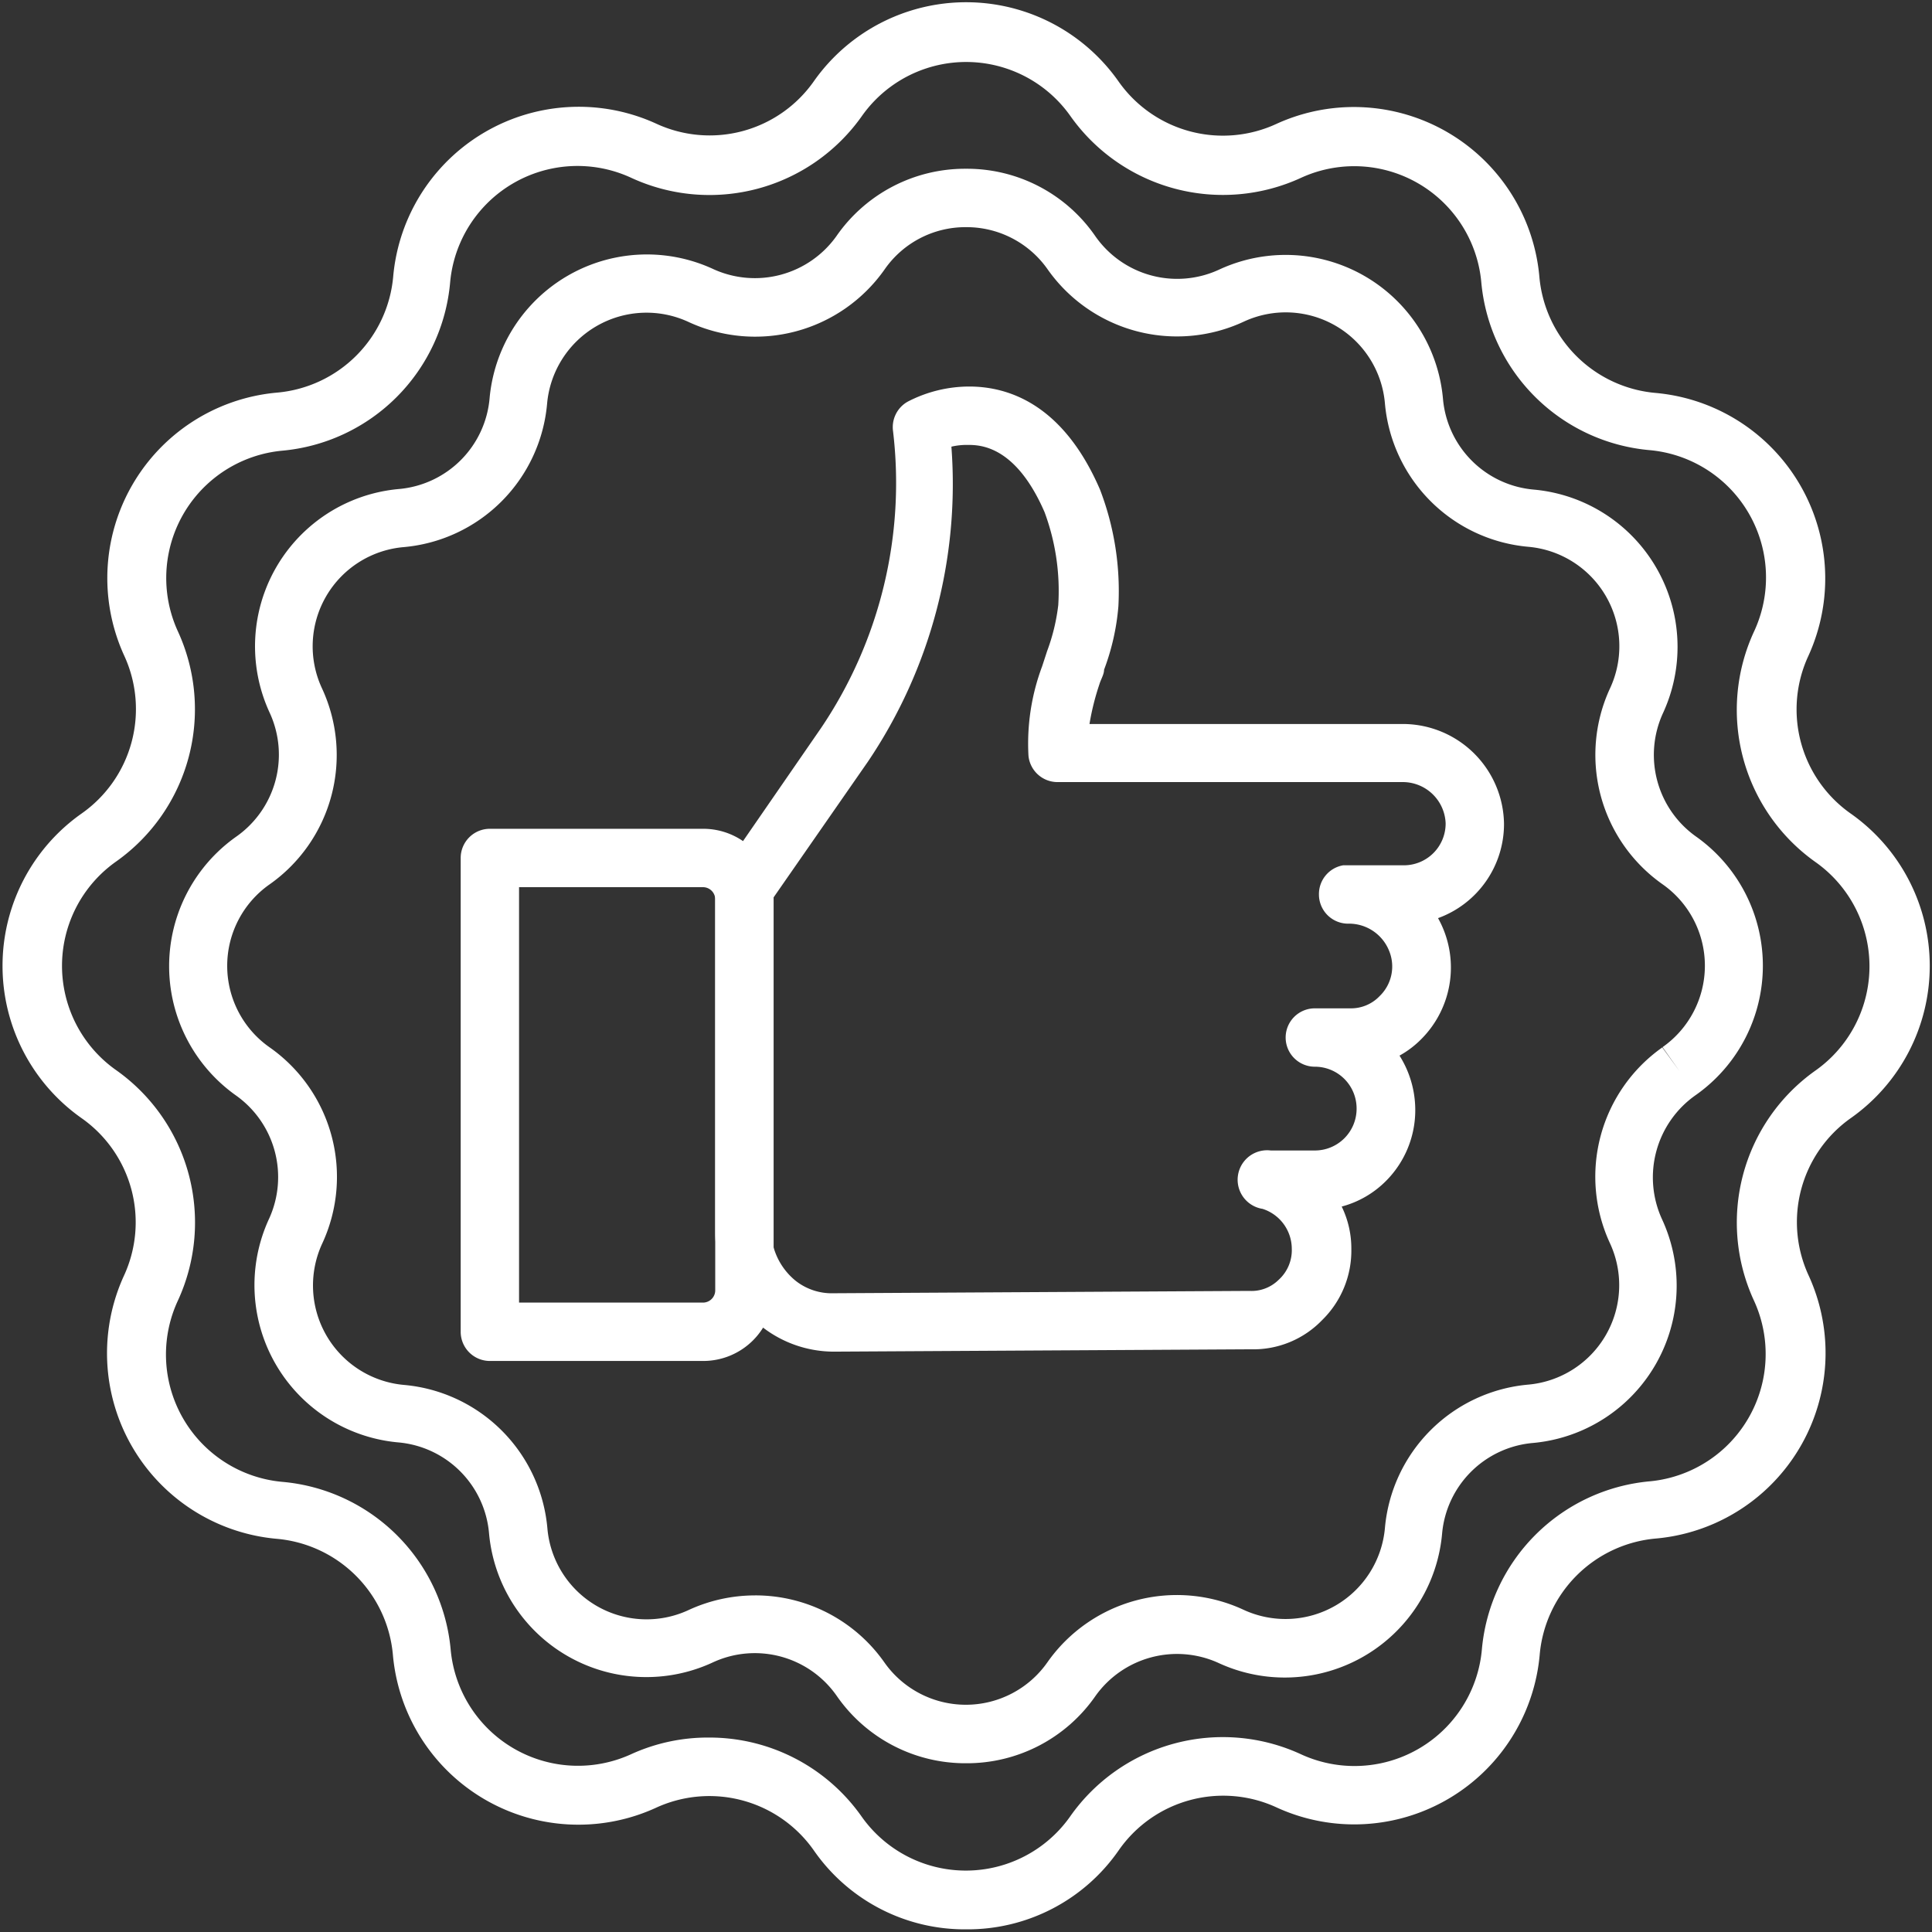
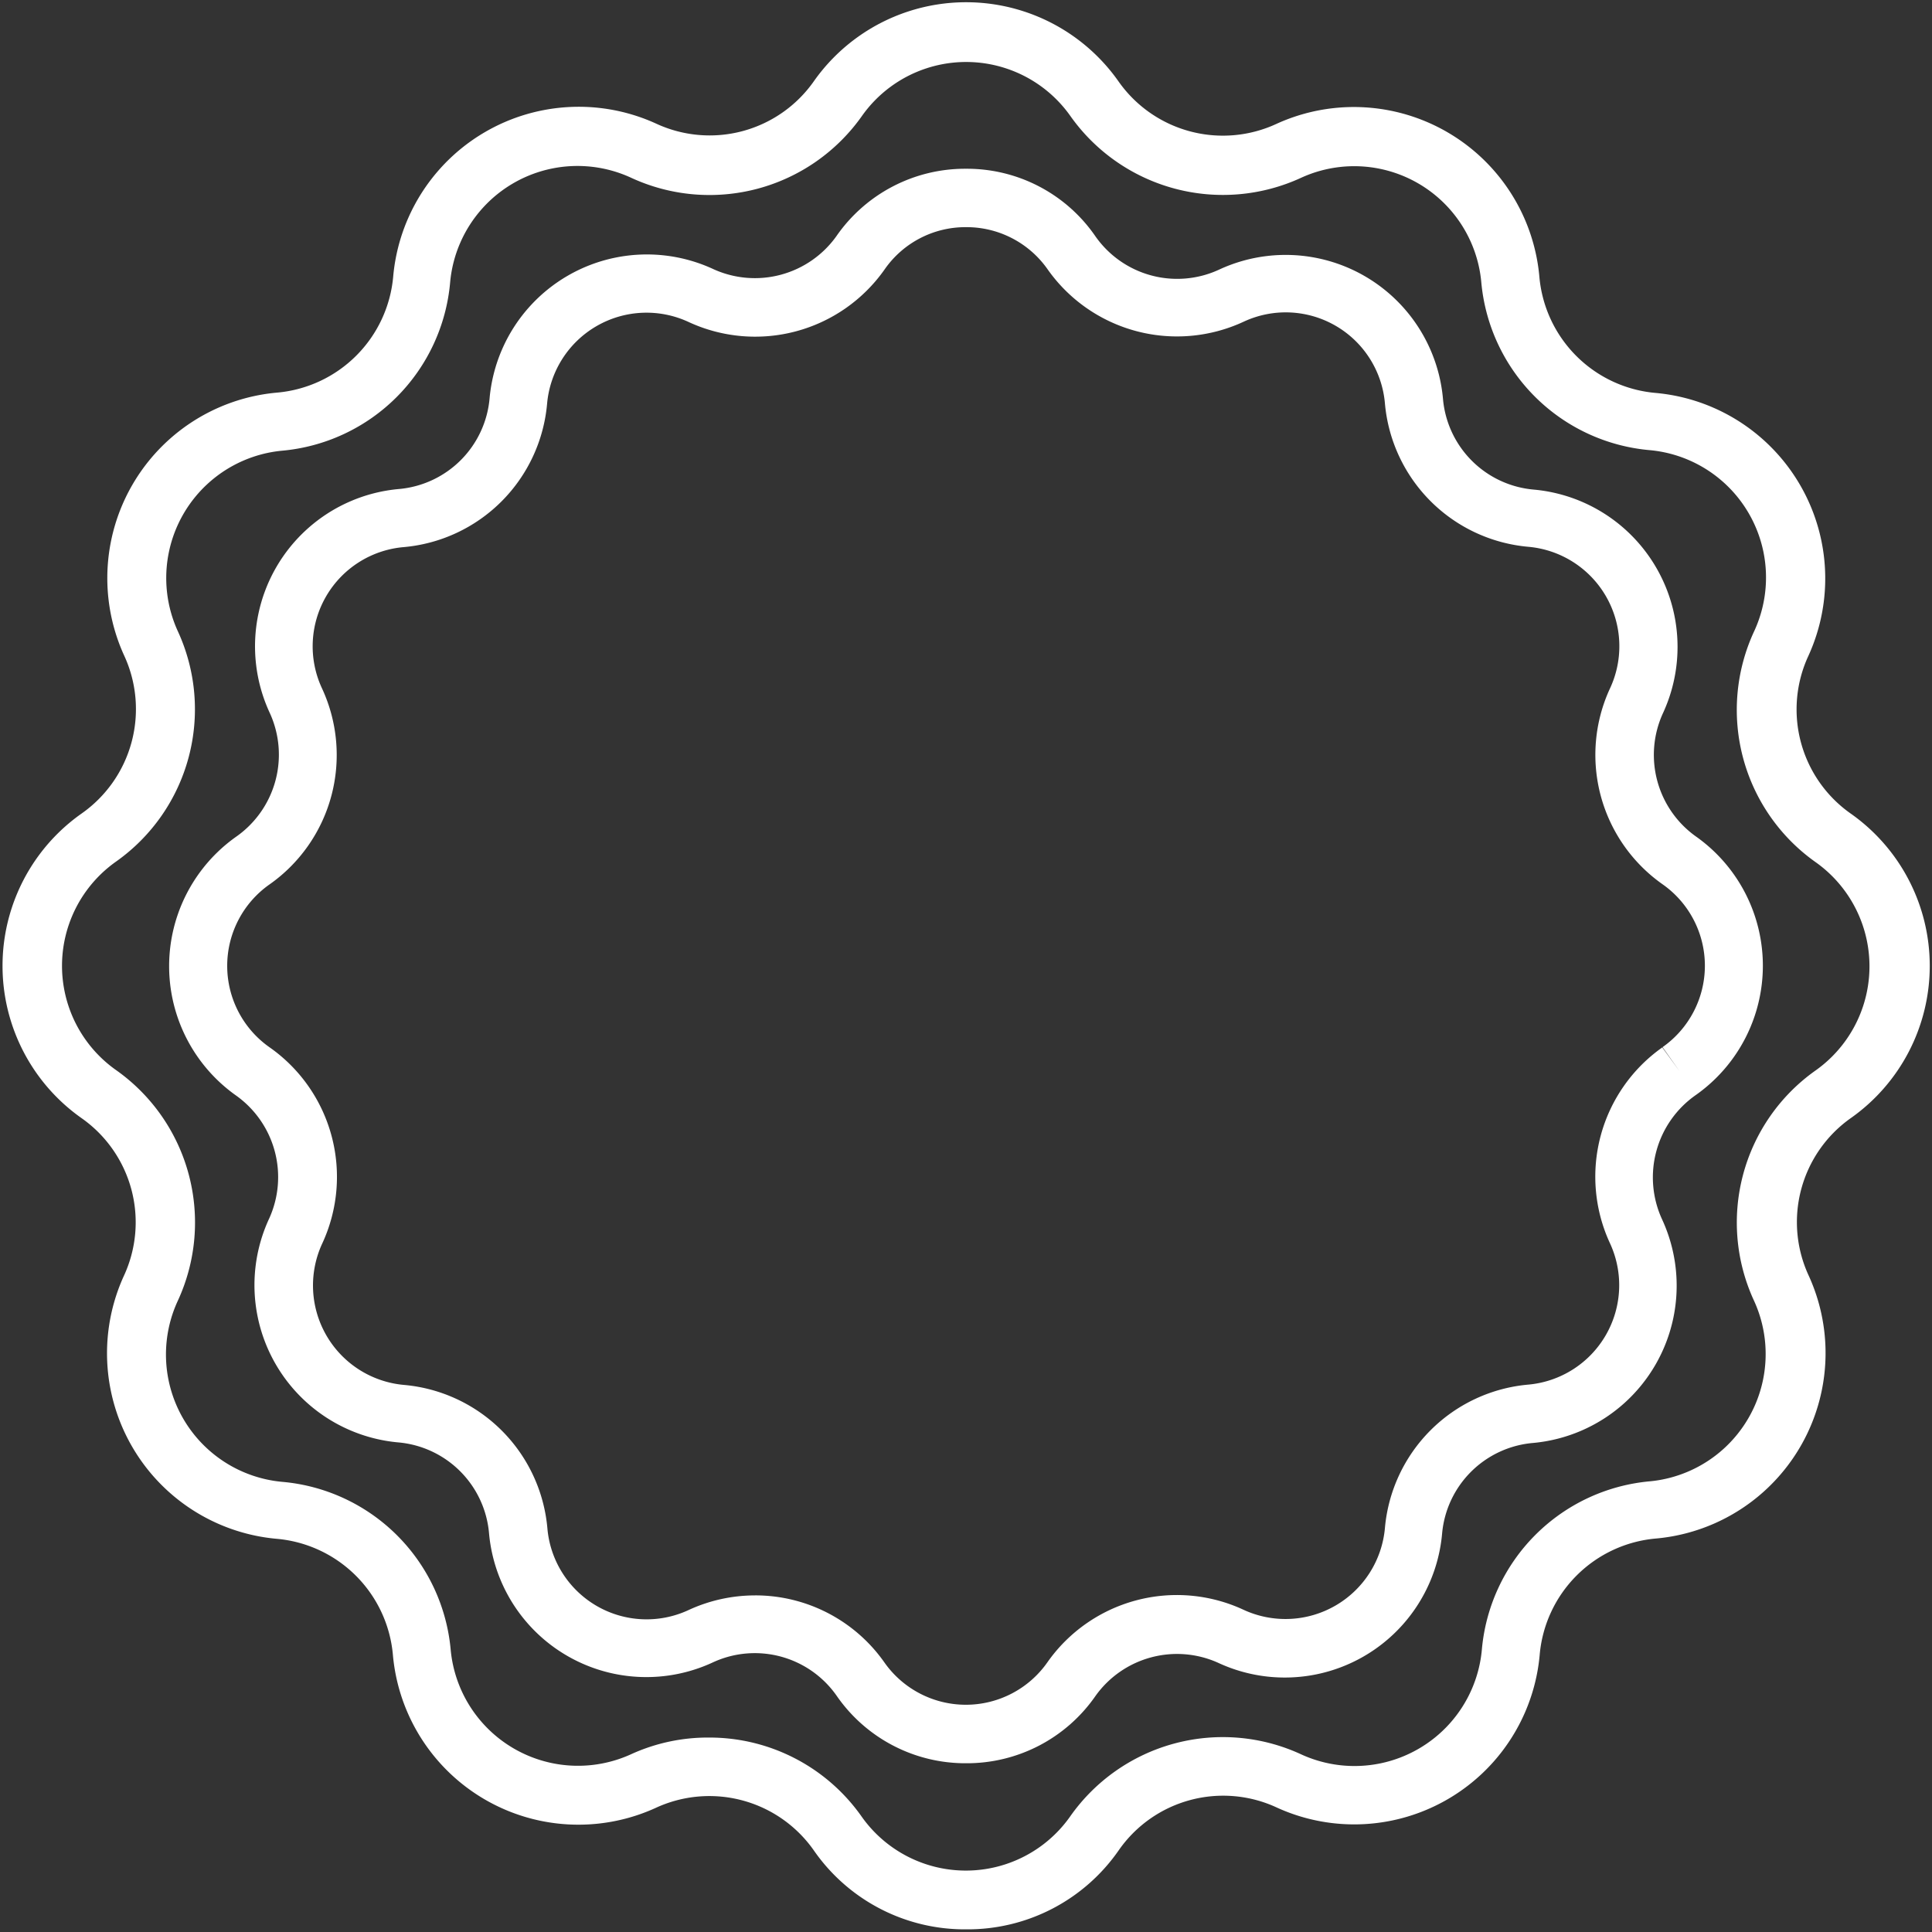
<svg xmlns="http://www.w3.org/2000/svg" width="104" height="104" fill="none">
  <rect width="100%" height="100%" fill="#333333" stroke="none" />
-   <path d="M52 103.857a9.882 9.882 0 01-8.187-4.243 6.867 6.867 0 00-8.517-2.294 10.026 10.026 0 01-14.143-8.203 6.883 6.883 0 00-6.286-6.285 10.027 10.027 0 01-8.203-14.143 6.851 6.851 0 00-2.278-8.502 10.026 10.026 0 010-16.39A6.867 6.867 0 006.68 35.28a10.026 10.026 0 018.203-14.143 6.883 6.883 0 006.286-6.286A10.027 10.027 0 0135.31 6.65a6.851 6.851 0 008.502-2.279 10.025 10.025 0 0116.39 0 6.867 6.867 0 008.517 2.294 10.025 10.025 0 0114.143 8.203 6.883 6.883 0 006.285 6.286 10.027 10.027 0 018.203 14.143 6.852 6.852 0 002.279 8.501 10.02 10.02 0 014.25 8.195 10.022 10.022 0 01-4.25 8.195 6.852 6.852 0 00-2.263 8.486 10.024 10.024 0 01-8.203 14.143A6.883 6.883 0 0082.88 89.1a10.024 10.024 0 01-14.143 8.203 6.851 6.851 0 00-8.502 2.279A9.895 9.895 0 0152 103.857zM38.187 93.533a10.01 10.01 0 018.187 4.243 6.867 6.867 0 0011.236 0 10.042 10.042 0 0112.414-3.347 6.883 6.883 0 009.743-5.61 9.978 9.978 0 019.083-9.083 6.883 6.883 0 005.579-9.696 10.026 10.026 0 013.3-12.414 6.869 6.869 0 000-11.22 10.042 10.042 0 01-3.3-12.43 6.883 6.883 0 00-5.61-9.743 9.979 9.979 0 01-9.083-9.067A6.867 6.867 0 0070.04 9.57a10.058 10.058 0 01-12.414-3.315 6.867 6.867 0 00-11.236 0A10.042 10.042 0 0133.976 9.57a6.883 6.883 0 00-9.743 5.61 9.98 9.98 0 01-9.067 9.083 6.884 6.884 0 00-5.595 9.712 10.041 10.041 0 01-3.315 12.398 6.867 6.867 0 000 11.236A10.042 10.042 0 019.57 70.024a6.883 6.883 0 005.61 9.743 9.979 9.979 0 019.083 9.067 6.882 6.882 0 009.712 5.595 9.947 9.947 0 014.211-.896z" fill="#fff" />
+   <path d="M52 103.857a9.882 9.882 0 01-8.187-4.243 6.867 6.867 0 00-8.517-2.294 10.026 10.026 0 01-14.143-8.203 6.883 6.883 0 00-6.286-6.285 10.027 10.027 0 01-8.203-14.143 6.851 6.851 0 00-2.278-8.502 10.026 10.026 0 010-16.39A6.867 6.867 0 006.68 35.28a10.026 10.026 0 018.203-14.143 6.883 6.883 0 006.286-6.286A10.027 10.027 0 0135.31 6.65a6.851 6.851 0 008.502-2.279 10.025 10.025 0 0116.39 0 6.867 6.867 0 008.517 2.294 10.025 10.025 0 0114.143 8.203 6.883 6.883 0 006.285 6.286 10.027 10.027 0 018.203 14.143 6.852 6.852 0 002.279 8.501 10.02 10.02 0 014.25 8.195 10.022 10.022 0 01-4.25 8.195 6.852 6.852 0 00-2.263 8.486 10.024 10.024 0 01-8.203 14.143A6.883 6.883 0 0082.88 89.1a10.024 10.024 0 01-14.143 8.203 6.851 6.851 0 00-8.502 2.279A9.895 9.895 0 0152 103.857zM38.187 93.533a10.01 10.01 0 018.187 4.243 6.867 6.867 0 0011.236 0 10.042 10.042 0 0112.414-3.347 6.883 6.883 0 009.743-5.61 9.978 9.978 0 019.083-9.083 6.883 6.883 0 005.579-9.696 10.026 10.026 0 013.3-12.414 6.869 6.869 0 000-11.22 10.042 10.042 0 01-3.3-12.43 6.883 6.883 0 00-5.61-9.743 9.979 9.979 0 01-9.083-9.067A6.867 6.867 0 0070.04 9.57a10.058 10.058 0 01-12.414-3.315 6.867 6.867 0 00-11.236 0A10.042 10.042 0 0133.976 9.57a6.883 6.883 0 00-9.743 5.61 9.98 9.98 0 01-9.067 9.083 6.884 6.884 0 00-5.595 9.712 10.041 10.041 0 01-3.315 12.398 6.867 6.867 0 000 11.236A10.042 10.042 0 019.57 70.024a6.883 6.883 0 005.61 9.743 9.979 9.979 0 019.083 9.067 6.882 6.882 0 009.712 5.595 9.947 9.947 0 014.211-.896" fill="#fff" />
  <path d="M52 94.916a8.422 8.422 0 01-6.961-3.63 5.374 5.374 0 00-6.648-1.807 8.502 8.502 0 01-12.068-6.962 5.375 5.375 0 00-4.872-4.871 8.502 8.502 0 01-6.961-12.053 5.39 5.39 0 00-1.776-6.616 8.532 8.532 0 010-13.938 5.39 5.39 0 001.807-6.663 8.501 8.501 0 016.962-12.053 5.374 5.374 0 004.871-4.872 8.501 8.501 0 0112.053-6.961 5.39 5.39 0 006.616-1.776A8.423 8.423 0 0152 9.084a8.391 8.391 0 016.962 3.63 5.374 5.374 0 006.647 1.807 8.502 8.502 0 0112.068 6.962 5.374 5.374 0 004.872 4.871 8.501 8.501 0 016.961 12.053 5.39 5.39 0 001.776 6.616 8.518 8.518 0 010 13.923 5.405 5.405 0 00-1.823 6.678A8.502 8.502 0 0182.5 77.677a5.375 5.375 0 00-4.871 4.872 8.502 8.502 0 01-12.053 6.961 5.39 5.39 0 00-6.6 1.776A8.423 8.423 0 0152 94.916zM40.639 85.88a8.486 8.486 0 016.961 3.599 5.359 5.359 0 008.784 0A8.517 8.517 0 0166.93 86.65a5.375 5.375 0 007.621-4.4 8.502 8.502 0 017.716-7.716 5.374 5.374 0 004.4-7.605 8.518 8.518 0 012.813-10.545l.927 1.273-.912-1.288a5.357 5.357 0 000-8.769 8.517 8.517 0 01-2.828-10.544 5.373 5.373 0 00-4.4-7.622 8.502 8.502 0 01-7.716-7.716 5.359 5.359 0 00-7.606-4.4A8.518 8.518 0 0156.4 14.507a5.327 5.327 0 00-4.4-2.279 5.296 5.296 0 00-4.384 2.279 8.517 8.517 0 01-10.544 2.828 5.373 5.373 0 00-7.622 4.4 8.501 8.501 0 01-7.716 7.716 5.359 5.359 0 00-4.4 7.606A8.517 8.517 0 0114.521 47.6a5.356 5.356 0 000 8.784A8.517 8.517 0 0117.35 66.93a5.375 5.375 0 004.4 7.621 8.501 8.501 0 017.716 7.716 5.359 5.359 0 007.605 4.4 8.532 8.532 0 013.568-.786z" fill="#fff" />
-   <path d="M37.857 73.261H26.37a1.571 1.571 0 01-1.571-1.571V46.186a1.571 1.571 0 011.571-1.572h11.487a3.787 3.787 0 013.787 3.787v21.073a3.787 3.787 0 01-3.787 3.787zm-9.916-3.142h9.916a.66.66 0 00.644-.645V48.401a.66.66 0 00-.644-.644h-9.916v22.361z" fill="#fff" />
-   <path d="M44.944 72.759A6.286 6.286 0 0141 71.407a6.71 6.71 0 01-2.404-4.038 5.25 5.25 0 01-.095-1.022V47.93c.001-.32.1-.633.283-.896l5.422-7.857a23.571 23.571 0 003.865-15.981 1.573 1.573 0 01.786-1.572 7.213 7.213 0 013.316-.817c2.121 0 5.06.959 7.04 5.547a15.258 15.258 0 01.99 6.286 12.569 12.569 0 01-.77 3.41c0 .251-.173.519-.252.786a13.706 13.706 0 00-.534 2.137h16.924a5.453 5.453 0 015.39 5.374 5.39 5.39 0 01-3.551 5.076 5.453 5.453 0 01-.88 6.49c-.351.36-.754.668-1.194.911a5.49 5.49 0 01.848 2.923 5.39 5.39 0 01-1.571 3.819 5.265 5.265 0 01-2.389 1.383c.345.71.523 1.489.519 2.278a5.231 5.231 0 01-1.572 3.834 5.139 5.139 0 01-3.834 1.572l-22.393.126zm-3.378-24.342v17.93a2.28 2.28 0 000 .472c.154.833.6 1.585 1.257 2.121a3.143 3.143 0 002.058.676l22.377-.126a2.074 2.074 0 001.572-.597 2.152 2.152 0 00.707-1.682 2.263 2.263 0 00-1.571-2.137 1.587 1.587 0 01.44-3.143h2.372a2.247 2.247 0 002.248-2.262 2.247 2.247 0 00-2.248-2.248 1.571 1.571 0 110-3.142h1.918a2.122 2.122 0 001.571-.66 2.215 2.215 0 00.494-2.473 2.325 2.325 0 00-2.191-1.425 1.571 1.571 0 01-1.571-1.571 1.571 1.571 0 011.304-1.571h3.268a2.248 2.248 0 002.248-2.263A2.31 2.31 0 0075.57 42.1H56.934a1.572 1.572 0 01-1.571-1.414c-.091-1.642.16-3.285.738-4.825l.267-.817c.298-.795.498-1.623.598-2.467a12.178 12.178 0 00-.739-5.013c-1.571-3.614-3.504-3.614-4.148-3.614a3.643 3.643 0 00-.865.094A26.714 26.714 0 0146.72 41l-5.154 7.417z" fill="#fff" />
</svg>